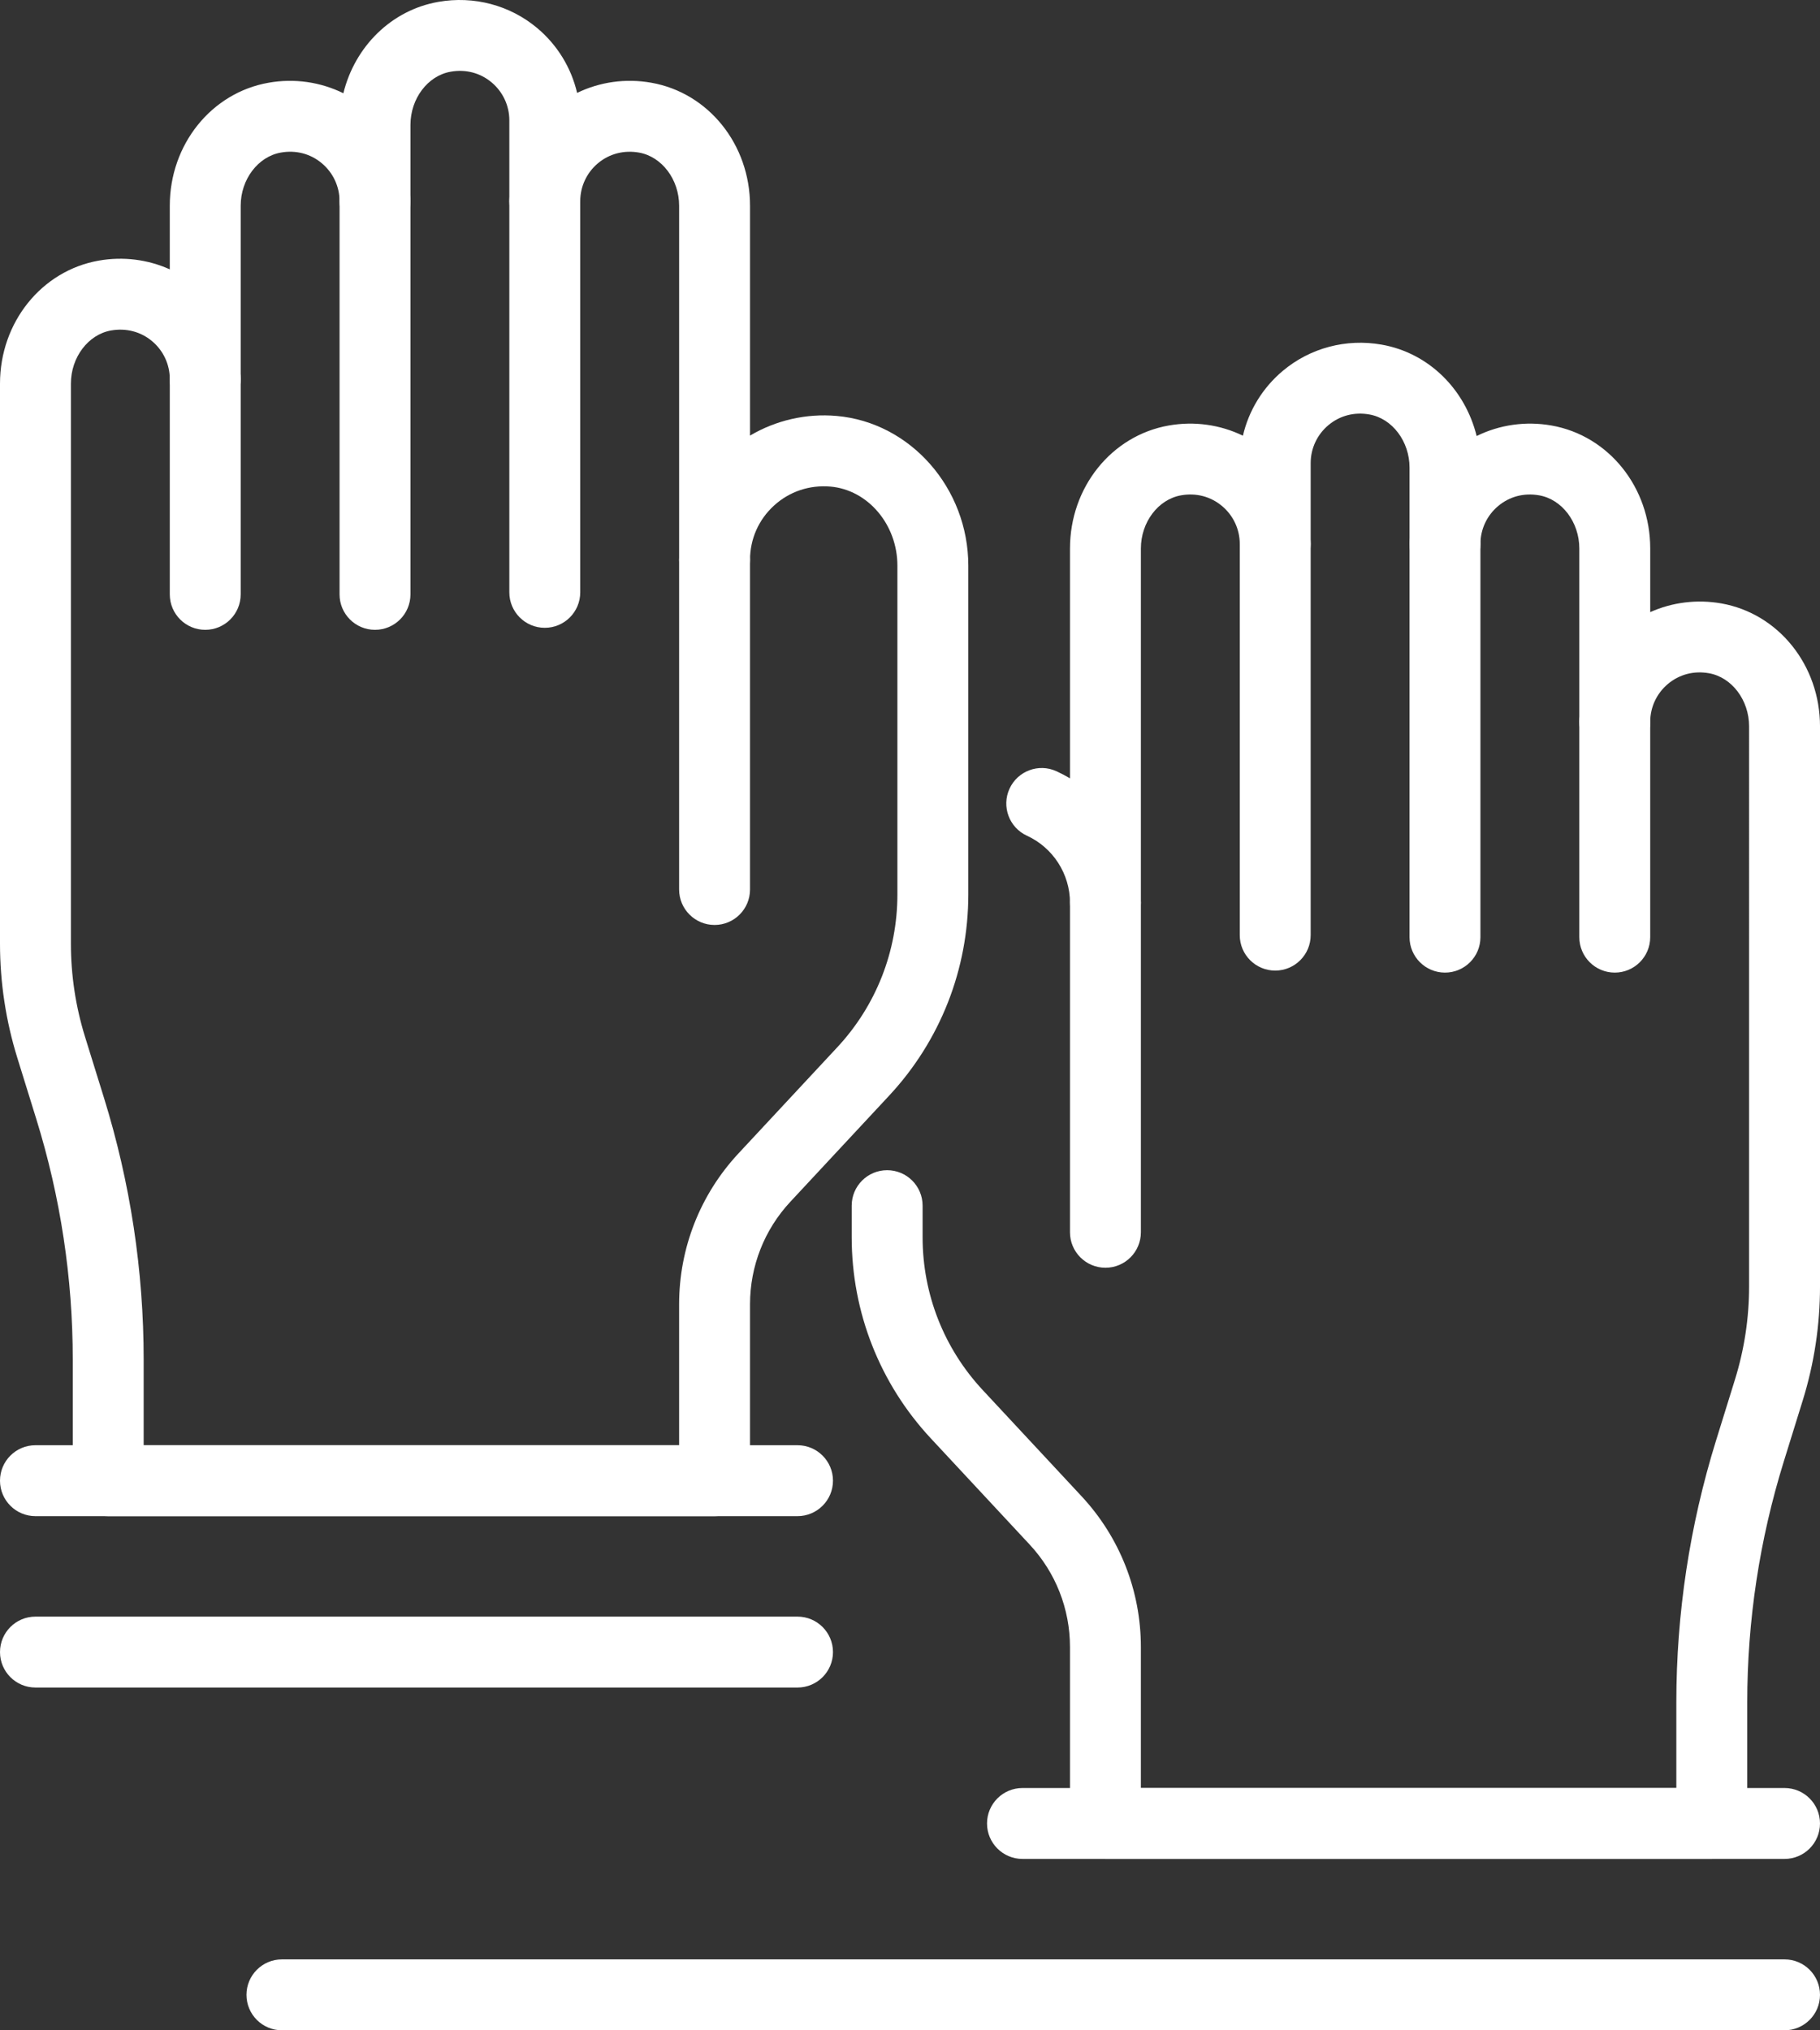
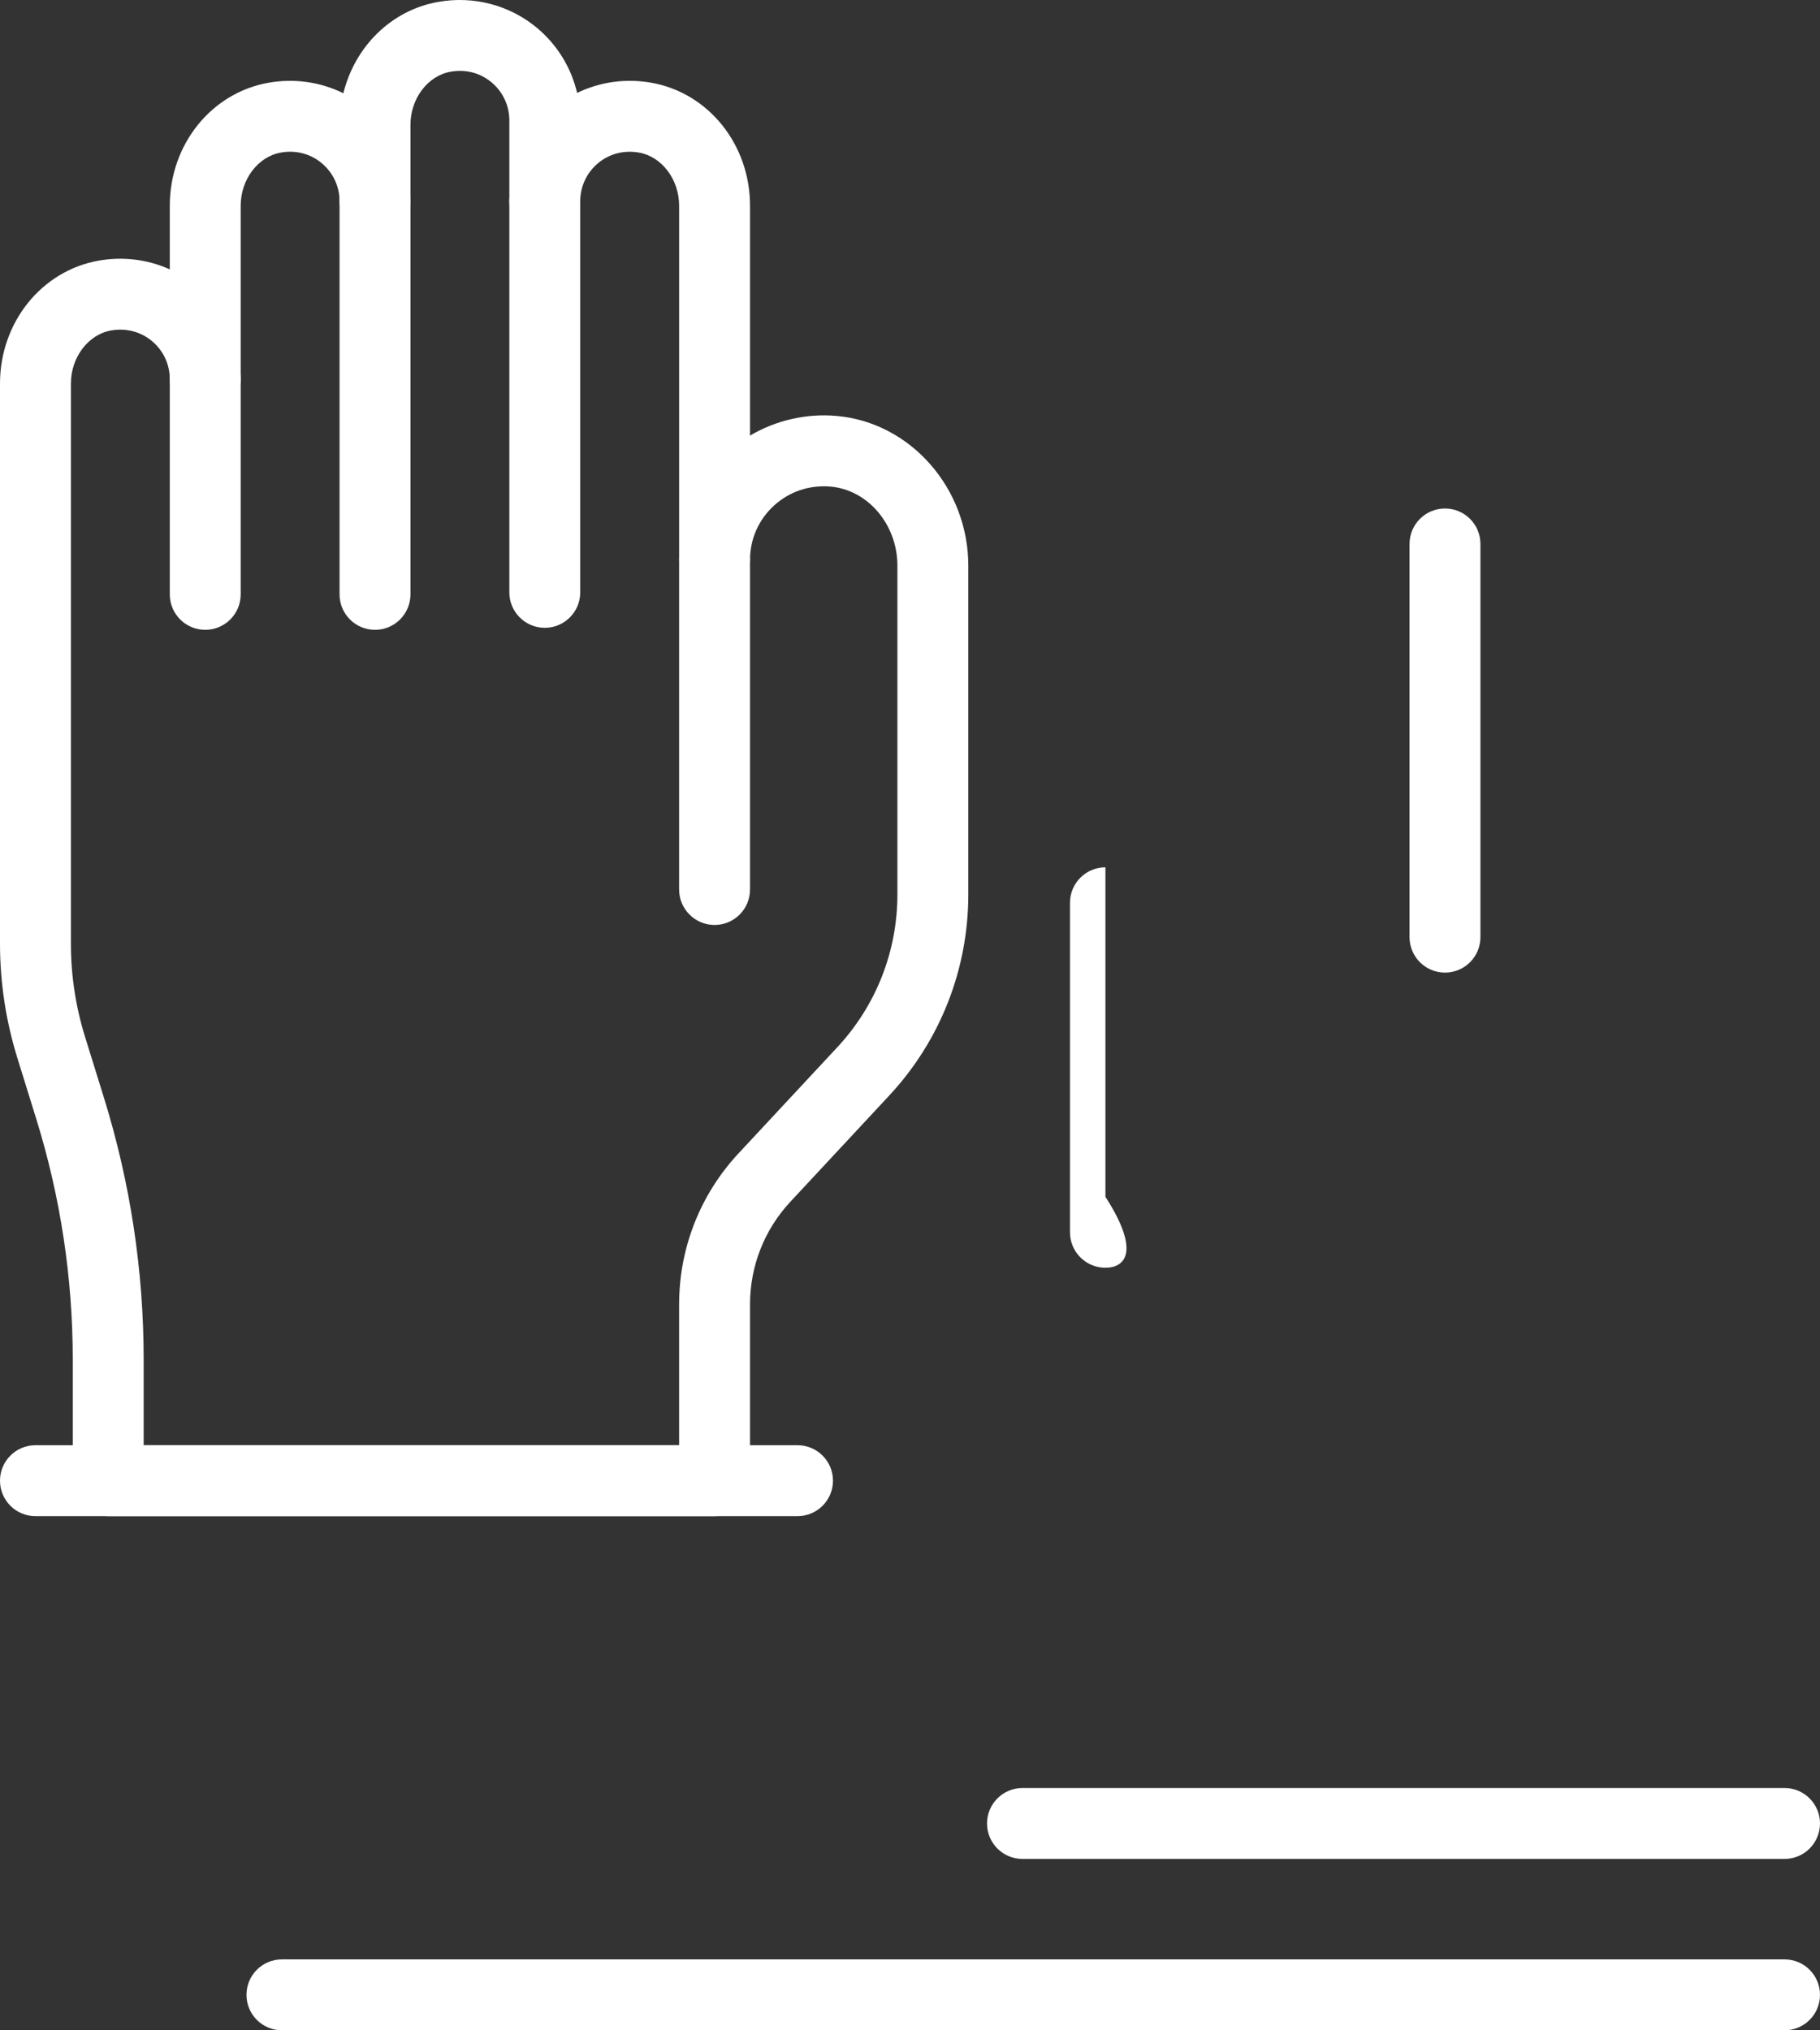
<svg xmlns="http://www.w3.org/2000/svg" version="1.1" id="Layer_1" x="0px" y="0px" width="421.198px" height="469.788px" viewBox="0 0 421.198 469.788" enable-background="new 0 0 421.198 469.788" xml:space="preserve">
  <rect x="0" y="0" width="421.198" height="469.788" fill="#333333" stroke="none" />
  <g>
-     <path fill="#ffffff" d="M373.701,225.051c-4.531,0-8.205-3.673-8.205-8.204v-49.818c0-4.532,3.674-8.205,8.205-8.205   c4.532,0,8.204,3.673,8.204,8.205v49.818C381.905,221.378,378.233,225.051,373.701,225.051z" />
    <path fill="#ffffff" d="M334.408,225.051c-4.531,0-8.203-3.673-8.203-8.204v-90.979c0-4.532,3.672-8.205,8.203-8.205   c4.532,0,8.205,3.673,8.205,8.205v90.979C342.613,221.378,338.94,225.051,334.408,225.051z" />
-     <path fill="#ffffff" d="M295.119,224.583c-4.531,0-8.204-3.673-8.204-8.205v-90.51c0-4.532,3.673-8.205,8.204-8.205   c4.532,0,8.205,3.673,8.205,8.205v90.51C303.324,220.91,299.651,224.583,295.119,224.583z" />
-     <path fill="#ffffff" d="M255.827,293.343c-4.532,0-8.205-3.674-8.205-8.205v-76.246c0-4.532,3.673-8.204,8.205-8.204   s8.204,3.672,8.204,8.204v76.246C264.031,289.669,260.359,293.343,255.827,293.343z" />
-     <path fill="#ffffff" d="M396.155,430.135H255.827c-4.532,0-8.205-3.673-8.205-8.205v-40.813c0-8.838-3.313-17.26-9.335-23.724   l-22.871-24.569c-11.806-12.678-18.31-29.21-18.31-46.543v-7.307c0-4.531,3.673-8.204,8.204-8.204c4.532,0,8.205,3.673,8.205,8.204   v7.307c0,13.17,4.942,25.727,13.912,35.361l22.871,24.568c8.855,9.51,13.732,21.906,13.732,34.906v32.609H387.95v-19.803   c0-20.554,3.091-40.932,9.179-60.564l4.389-14.141c2.172-6.993,3.271-14.248,3.271-21.564V168.081c0-6.081-3.993-11.365-9.291-12.3   c-3.5-0.625-6.861,0.269-9.499,2.48c-2.6,2.183-4.094,5.378-4.094,8.769c0,4.532-3.672,8.204-8.204,8.204   c-4.531,0-8.205-3.672-8.205-8.204v-40.113c0-6.08-3.992-11.368-9.287-12.301c-3.504-0.621-6.865,0.266-9.5,2.481   c-2.602,2.182-4.096,5.38-4.096,8.771c0,4.532-3.673,8.205-8.205,8.205c-4.531,0-8.203-3.673-8.203-8.205v-17.663   c0-6.079-3.994-11.368-9.288-12.3c-3.501-0.628-6.865,0.27-9.5,2.481c-2.599,2.182-4.093,5.381-4.093,8.772v18.71   c0,4.532-3.673,8.205-8.205,8.205c-4.531,0-8.204-3.673-8.204-8.205c0-3.391-1.493-6.59-4.097-8.771   c-2.637-2.215-6.012-3.105-9.498-2.481c-5.295,0.933-9.289,6.221-9.289,12.301v81.976c0,4.532-3.672,8.205-8.204,8.205   s-8.205-3.673-8.205-8.205c0-6.65-3.909-12.74-9.957-15.515c-4.118-1.888-5.926-6.759-4.038-10.877   c1.887-4.115,6.756-5.938,10.877-4.038c1.074,0.494,2.116,1.039,3.118,1.635v-53.18c0-14.156,9.608-26.126,22.853-28.46   c5.922-1.047,11.915-0.188,17.168,2.359c1.355-5.811,4.555-11.079,9.227-14.999c6.324-5.308,14.673-7.528,22.894-6.07   c10.884,1.916,19.313,10.346,21.97,21.146c5.291-2.608,11.346-3.493,17.322-2.436c13.242,2.334,22.851,14.304,22.851,28.46v14.724   c5.077-2.279,10.799-3.006,16.438-2.019c13.242,2.333,22.854,14.303,22.854,28.459v129.573c0,8.971-1.349,17.863-4.009,26.431   l-4.389,14.14c-5.602,18.053-8.441,36.795-8.441,55.699v28.007C404.359,426.462,400.688,430.135,396.155,430.135z" />
+     <path fill="#ffffff" d="M255.827,293.343c-4.532,0-8.205-3.674-8.205-8.205v-76.246c0-4.532,3.673-8.204,8.205-8.204   v76.246C264.031,289.669,260.359,293.343,255.827,293.343z" />
    <path fill="#ffffff" d="M412.993,430.135H236.63c-4.532,0-8.205-3.673-8.205-8.205c0-4.531,3.673-8.204,8.205-8.204h176.363   c4.532,0,8.205,3.673,8.205,8.204C421.198,426.462,417.525,430.135,412.993,430.135z" />
    <path fill="#ffffff" d="M412.993,469.788H65.246c-4.532,0-8.205-3.672-8.205-8.203c0-4.532,3.673-8.205,8.205-8.205h347.747   c4.532,0,8.205,3.673,8.205,8.205C421.198,466.116,417.525,469.788,412.993,469.788z" />
    <path fill="#ffffff" d="M47.497,145.735c-4.531,0-8.204-3.673-8.204-8.204V87.713c0-4.532,3.673-8.204,8.204-8.204   c4.532,0,8.205,3.672,8.205,8.204v49.818C55.702,142.063,52.029,145.735,47.497,145.735z" />
    <path fill="#ffffff" d="M86.786,145.735c-4.531,0-8.204-3.673-8.204-8.204V46.553c0-4.532,3.673-8.205,8.204-8.205   c4.532,0,8.205,3.672,8.205,8.205v90.979C94.991,142.063,91.318,145.735,86.786,145.735z" />
    <path fill="#ffffff" d="M126.079,145.268c-4.532,0-8.205-3.673-8.205-8.204V46.553c0-4.532,3.673-8.205,8.205-8.205   s8.204,3.672,8.204,8.205v90.511C134.283,141.595,130.611,145.268,126.079,145.268z" />
    <path fill="#ffffff" d="M165.371,214.026c-4.531,0-8.204-3.673-8.204-8.205V129.58c0-4.532,3.673-8.205,8.204-8.205   c4.532,0,8.205,3.673,8.205,8.205v76.241C173.576,210.354,169.903,214.026,165.371,214.026z" />
    <path fill="#ffffff" d="M165.371,350.819H25.043c-4.531,0-8.204-3.674-8.204-8.205v-28.008c0-18.906-2.843-37.645-8.445-55.697   l-4.387-14.139C1.35,236.198,0,227.304,0,218.337V88.765c0-14.157,9.608-26.127,22.848-28.46c5.657-1,11.372-0.263,16.445,2.019   v-14.72c0-14.163,9.611-26.13,22.851-28.46c5.978-1.061,12.025-0.176,17.319,2.432c2.66-10.803,11.09-19.229,21.974-21.142   c8.22-1.446,16.565,0.756,22.89,6.063c4.672,3.923,7.874,9.191,9.23,15.002c5.25-2.548,11.227-3.407,17.172-2.356   c13.24,2.333,22.848,14.304,22.848,28.46v53.189c5.974-3.535,13.002-5.169,20.024-4.548c17.098,1.484,30.491,16.705,30.491,34.646   v76.076c0,17.331-6.502,33.863-18.31,46.544l-22.87,24.563c-6.022,6.468-9.336,14.891-9.336,23.727v40.814   C173.576,347.146,169.903,350.819,165.371,350.819z M33.248,334.409h123.919V301.8c0-12.999,4.878-25.396,13.733-34.908   l22.871-24.563c8.971-9.637,13.912-22.194,13.912-35.363v-76.076c0-9.506-6.811-17.544-15.505-18.301   c-4.837-0.413-9.502,1.145-13.067,4.411c-3.57,3.272-5.534,7.74-5.534,12.58c0,4.531-3.673,8.204-8.205,8.204   c-4.531,0-8.204-3.673-8.204-8.204V47.604c0-6.08-3.994-11.365-9.292-12.3c-3.474-0.612-6.858,0.263-9.5,2.477   c-2.599,2.183-4.093,5.381-4.093,8.772c0,4.532-3.672,8.205-8.204,8.205s-8.205-3.673-8.205-8.205v-18.71   c0-3.391-1.493-6.589-4.095-8.771c-2.638-2.218-6.029-3.103-9.494-2.478c-5.3,0.933-9.294,6.22-9.294,12.301v17.659   c0,4.532-3.673,8.205-8.205,8.205c-4.531,0-8.204-3.673-8.204-8.205c0-3.391-1.494-6.589-4.097-8.772   c-2.634-2.218-6.018-3.099-9.492-2.477c-5.297,0.933-9.291,6.221-9.291,12.3v40.109c0,4.532-3.673,8.205-8.205,8.205   c-4.531,0-8.204-3.673-8.204-8.205c0-3.391-1.491-6.586-4.093-8.769c-2.638-2.211-6.016-3.086-9.5-2.48   c-5.298,0.936-9.292,6.221-9.292,12.301v129.572c0,7.317,1.1,14.576,3.27,21.572l4.388,14.133   c6.093,19.631,9.182,40.008,9.182,60.564V334.409z" />
    <path fill="#ffffff" d="M184.568,350.819H8.205c-4.532,0-8.205-3.674-8.205-8.205s3.673-8.205,8.205-8.205h176.363   c4.532,0,8.206,3.674,8.206,8.205S189.101,350.819,184.568,350.819z" />
-     <path fill="#ffffff" d="M184.568,390.478H8.205c-4.532,0-8.205-3.674-8.205-8.205s3.673-8.205,8.205-8.205h176.363   c4.532,0,8.206,3.674,8.206,8.205S189.101,390.478,184.568,390.478z" />
  </g>
</svg>